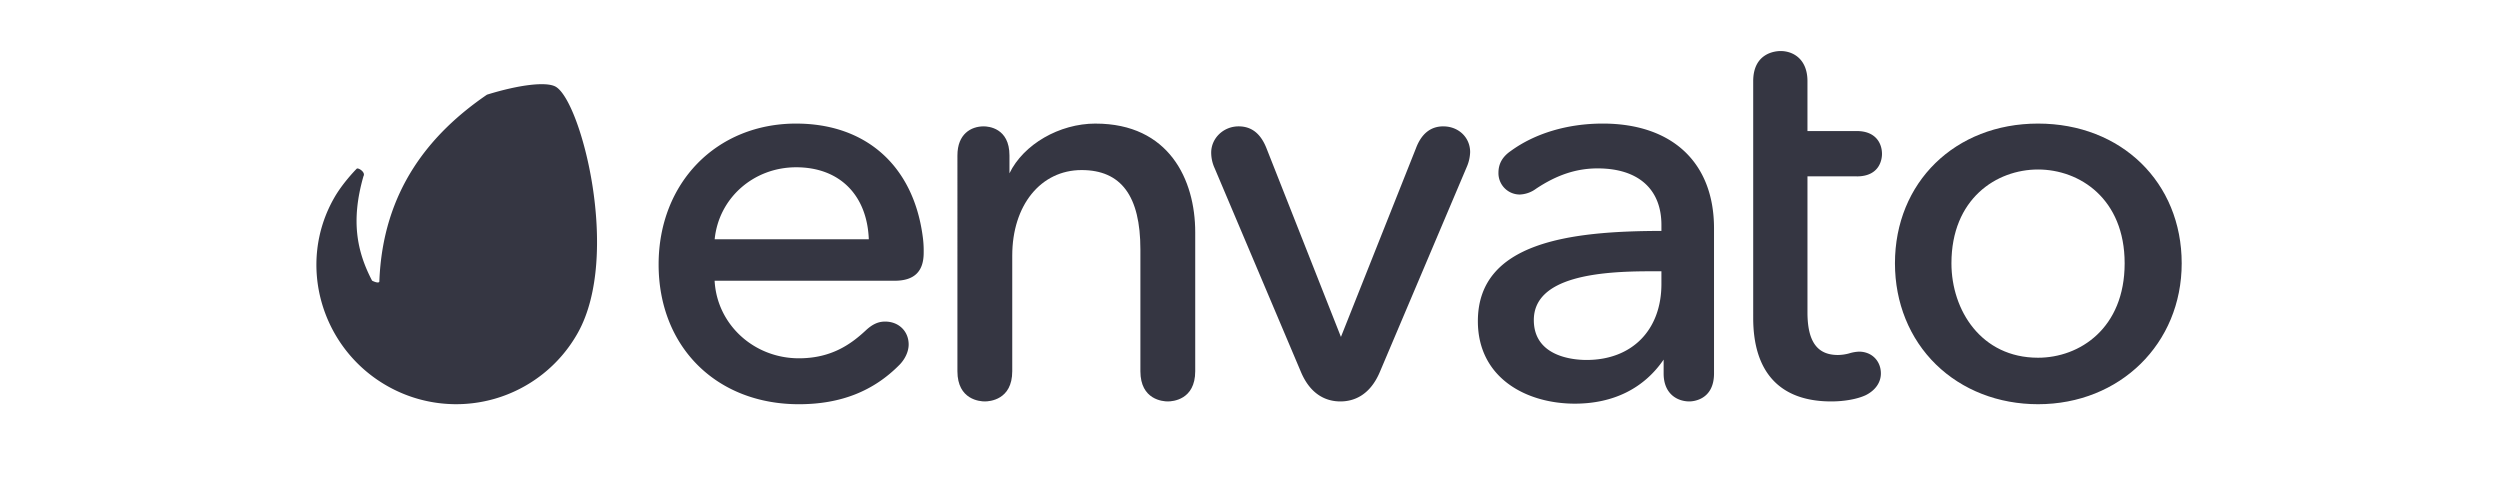
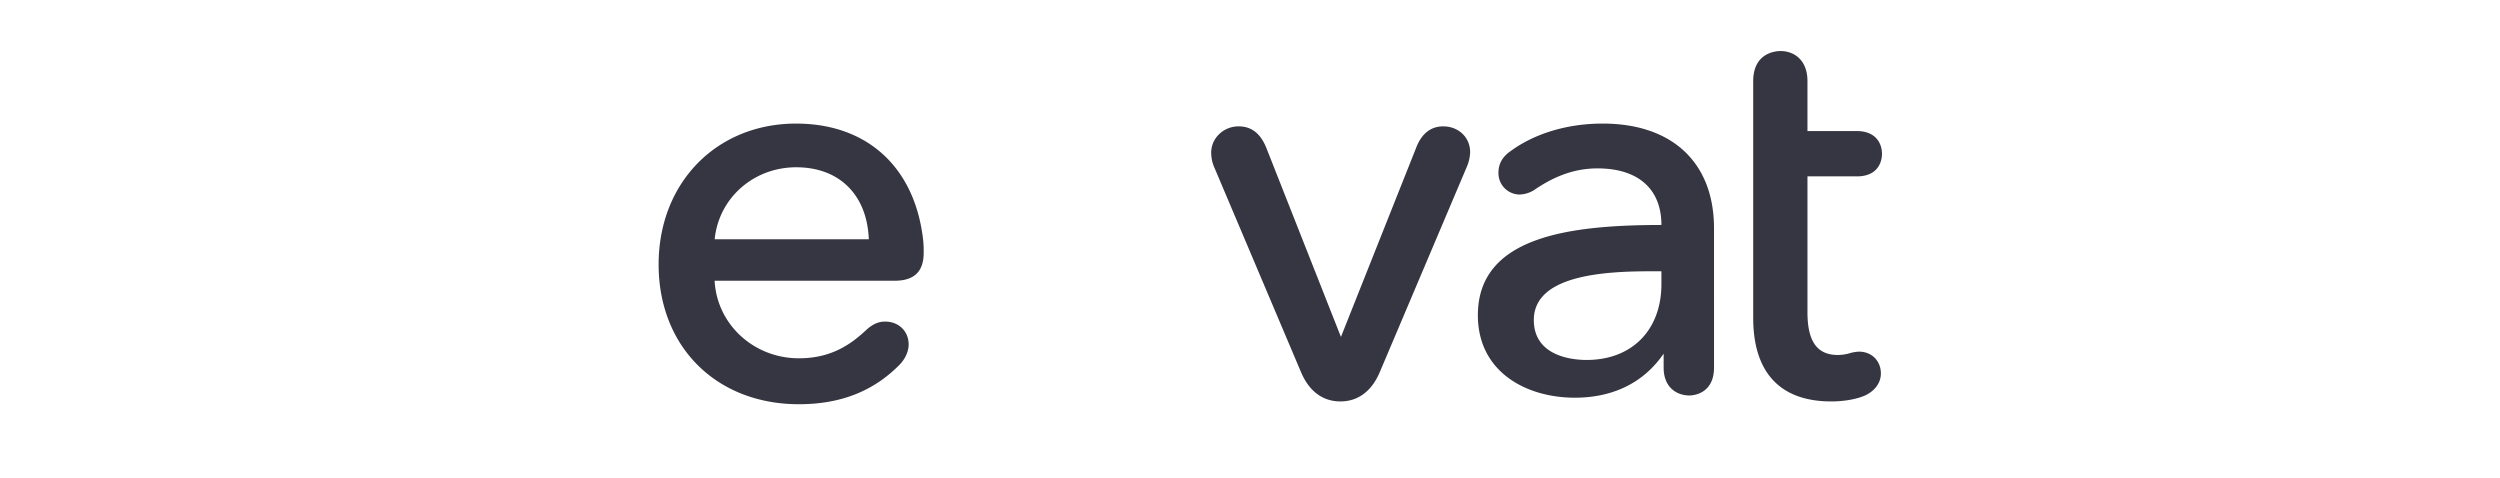
<svg xmlns="http://www.w3.org/2000/svg" width="1900" height="363" viewBox="0 0 1900 363">
  <defs>
    <clipPath id="clip-path">
      <rect id="Rectangle_1" data-name="Rectangle 1" width="1420.557" height="270" transform="translate(-0.008 0.671)" />
    </clipPath>
    <clipPath id="clip-logo-envato">
      <rect width="1900" height="363" />
    </clipPath>
  </defs>
  <g id="logo-envato" clip-path="url(#clip-logo-envato)">
    <g id="logo-envato-2" data-name="logo-envato" transform="translate(239.008 37.329)" clip-path="url(#clip-path)">
      <g id="Envato_Logo-ar" transform="translate(1.46 1.461)">
-         <path id="Path_1" data-name="Path 1" d="M182.8,31.293c-7.135-3.956-27.59-1.51-52.154,6.086C87.655,66.737,51.37,109.989,48.838,179.441c-.461,1.661-4.7-.224-5.54-.739-11.609-22.23-16.209-45.638-6.515-79.4,1.807-3-4.1-6.7-5.159-5.648-2.128,2.129-11,11.569-16.889,21.777-29.2,50.608-10.108,115.45,40.983,143.828A105.94,105.94,0,0,0,199.737,218.3c32.906-58.914,2.354-176.241-16.935-187Z" transform="translate(-1.001 -4.224)" fill="#353642" />
        <path id="Path_2" data-name="Path 2" d="M398.916,63.459c-60.563,0-104.527,45.025-104.527,107.063,0,62.546,43.847,106.229,106.637,106.229,31.716,0,56.825-9.917,76.794-30.332,5.964-6.44,6.606-12.646,6.606-15.019,0-10.113-7.521-17.459-17.883-17.459-5.223,0-9.592,1.972-14.6,6.606-11.307,10.536-26.2,21.3-50.914,21.3-34.369,0-62.32-25.8-64.077-58.941H473.735c14.875,0,22.1-6.954,22.1-21.255a79.541,79.541,0,0,0-.846-13.242c-7.369-53.189-43.277-84.942-96.069-84.942Zm0,33.212c32.842,0,53.915,20.929,55.215,54.709H336.989c3.075-31.263,29.508-54.709,61.926-54.709Z" transform="translate(-34.307 -8.329)" fill="#353642" />
-         <path id="Path_3" data-name="Path 3" d="M655.513,63.459c-27.515,0-54.754,15.82-65.4,37.792V87.672c0-21.036-16.3-22.1-19.569-22.1-9.66,0-19.984,5.805-19.984,22.1V251.679c0,21.845,17.354,22.948,20.831,22.948s20.839-1.1,20.839-22.948V163.76c0-38.254,21.678-64.974,52.712-64.974,30.057,0,44.678,19.727,44.678,60.316v92.578c0,21.845,17.361,22.948,20.839,22.948s20.831-1.1,20.831-22.948V146.018c0-39.909-19.909-82.545-75.781-82.545Z" transform="translate(-63.389 -8.329)" fill="#353642" />
        <path id="Path_4" data-name="Path 4" d="M944.509,65.845c-9.629,0-16.612,5.617-20.771,16.667L866.732,225.871,810.157,82.512C805.728,71.3,798.8,65.845,788.963,65.845c-11.488,0-20.838,8.964-20.838,19.985a28.673,28.673,0,0,0,2.617,11.79l65.516,154.7c7.808,18.662,20.649,22.58,30.051,22.58s22.245-3.916,30.068-22.569L962.324,96.771a30.5,30.5,0,0,0,2.6-11.36c0-11.149-8.783-19.562-20.408-19.562Z" transform="translate(-88.088 -8.599)" fill="#353642" />
-         <path id="Path_5" data-name="Path 5" d="M1091.565,63.457c-26.652,0-51.474,7.422-69.885,20.884-6.244,4.308-9.282,9.683-9.282,16.439a16.221,16.221,0,0,0,16.191,16.6,22.254,22.254,0,0,0,12.365-4.392c15.828-10.551,30.7-15.471,46.806-15.471,30.8,0,48.495,15.669,48.495,42.992v4.528c-69.161.075-139.5,8.428-139.5,68.593,0,43.3,37.006,62.689,73.678,62.689,29.206,0,52.532-11.573,67.5-33.485v10.537c0,15.691,10.537,21.255,19.578,21.255,1.9,0,18.714-.6,18.714-21.255V143.037c0-49.84-31.654-79.59-84.654-79.59Zm35.919,112.258h8.767v9.6c0,35.109-22.356,57.792-56.944,57.792-9.388,0-40.03-2.185-40.03-30.324C1039.279,179.555,1089.621,175.715,1127.484,175.715Z" transform="translate(-114.041 -8.328)" fill="#353642" />
+         <path id="Path_5" data-name="Path 5" d="M1091.565,63.457c-26.652,0-51.474,7.422-69.885,20.884-6.244,4.308-9.282,9.683-9.282,16.439a16.221,16.221,0,0,0,16.191,16.6,22.254,22.254,0,0,0,12.365-4.392c15.828-10.551,30.7-15.471,46.806-15.471,30.8,0,48.495,15.669,48.495,42.992c-69.161.075-139.5,8.428-139.5,68.593,0,43.3,37.006,62.689,73.678,62.689,29.206,0,52.532-11.573,67.5-33.485v10.537c0,15.691,10.537,21.255,19.578,21.255,1.9,0,18.714-.6,18.714-21.255V143.037c0-49.84-31.654-79.59-84.654-79.59Zm35.919,112.258h8.767v9.6c0,35.109-22.356,57.792-56.944,57.792-9.388,0-40.03-2.185-40.03-30.324C1039.279,179.555,1089.621,175.715,1127.484,175.715Z" transform="translate(-114.041 -8.328)" fill="#353642" />
        <path id="Path_6" data-name="Path 6" d="M1311.523,96.263c18.232,0,19.154-14.174,19.154-17.014,0-8.428-5.034-17.437-19.154-17.437h-37.489V23.927C1274.034,7,1263.043,1,1253.626,1c-3.477,0-20.831,1.1-20.831,22.927V203.833c0,41.518,20.5,63.463,59.292,63.463,10.037,0,19.818-1.775,26.212-4.75,7.333-3.655,11.535-9.665,11.535-16.485,0-9.621-6.984-16.6-16.614-16.6a29.142,29.142,0,0,0-7.422,1.3,33.579,33.579,0,0,1-8.631,1.238c-15.782,0-23.129-10.293-23.129-32.4V96.246h37.489Z" transform="translate(-140.83 -1)" fill="#353642" />
-         <path id="Path_7" data-name="Path 7" d="M1463.084,63.459c-63.023,0-108.747,44.671-108.747,106.211,0,29.962,11.081,57.273,31.186,76.891,19.954,19.463,47.5,30.181,77.564,30.181,62.236,0,109.173-46.031,109.173-107.069,0-61.541-45.926-106.211-109.173-106.211Zm0,177.951c-43.217,0-65.82-36.093-65.82-71.746,0-48.994,34.119-71.306,65.82-71.306s65.819,22.313,65.819,71.306c0,49.3-34.117,71.748-65.819,71.748Z" transform="translate(-154.639 -8.329)" fill="#353642" />
      </g>
    </g>
  </g>
</svg>